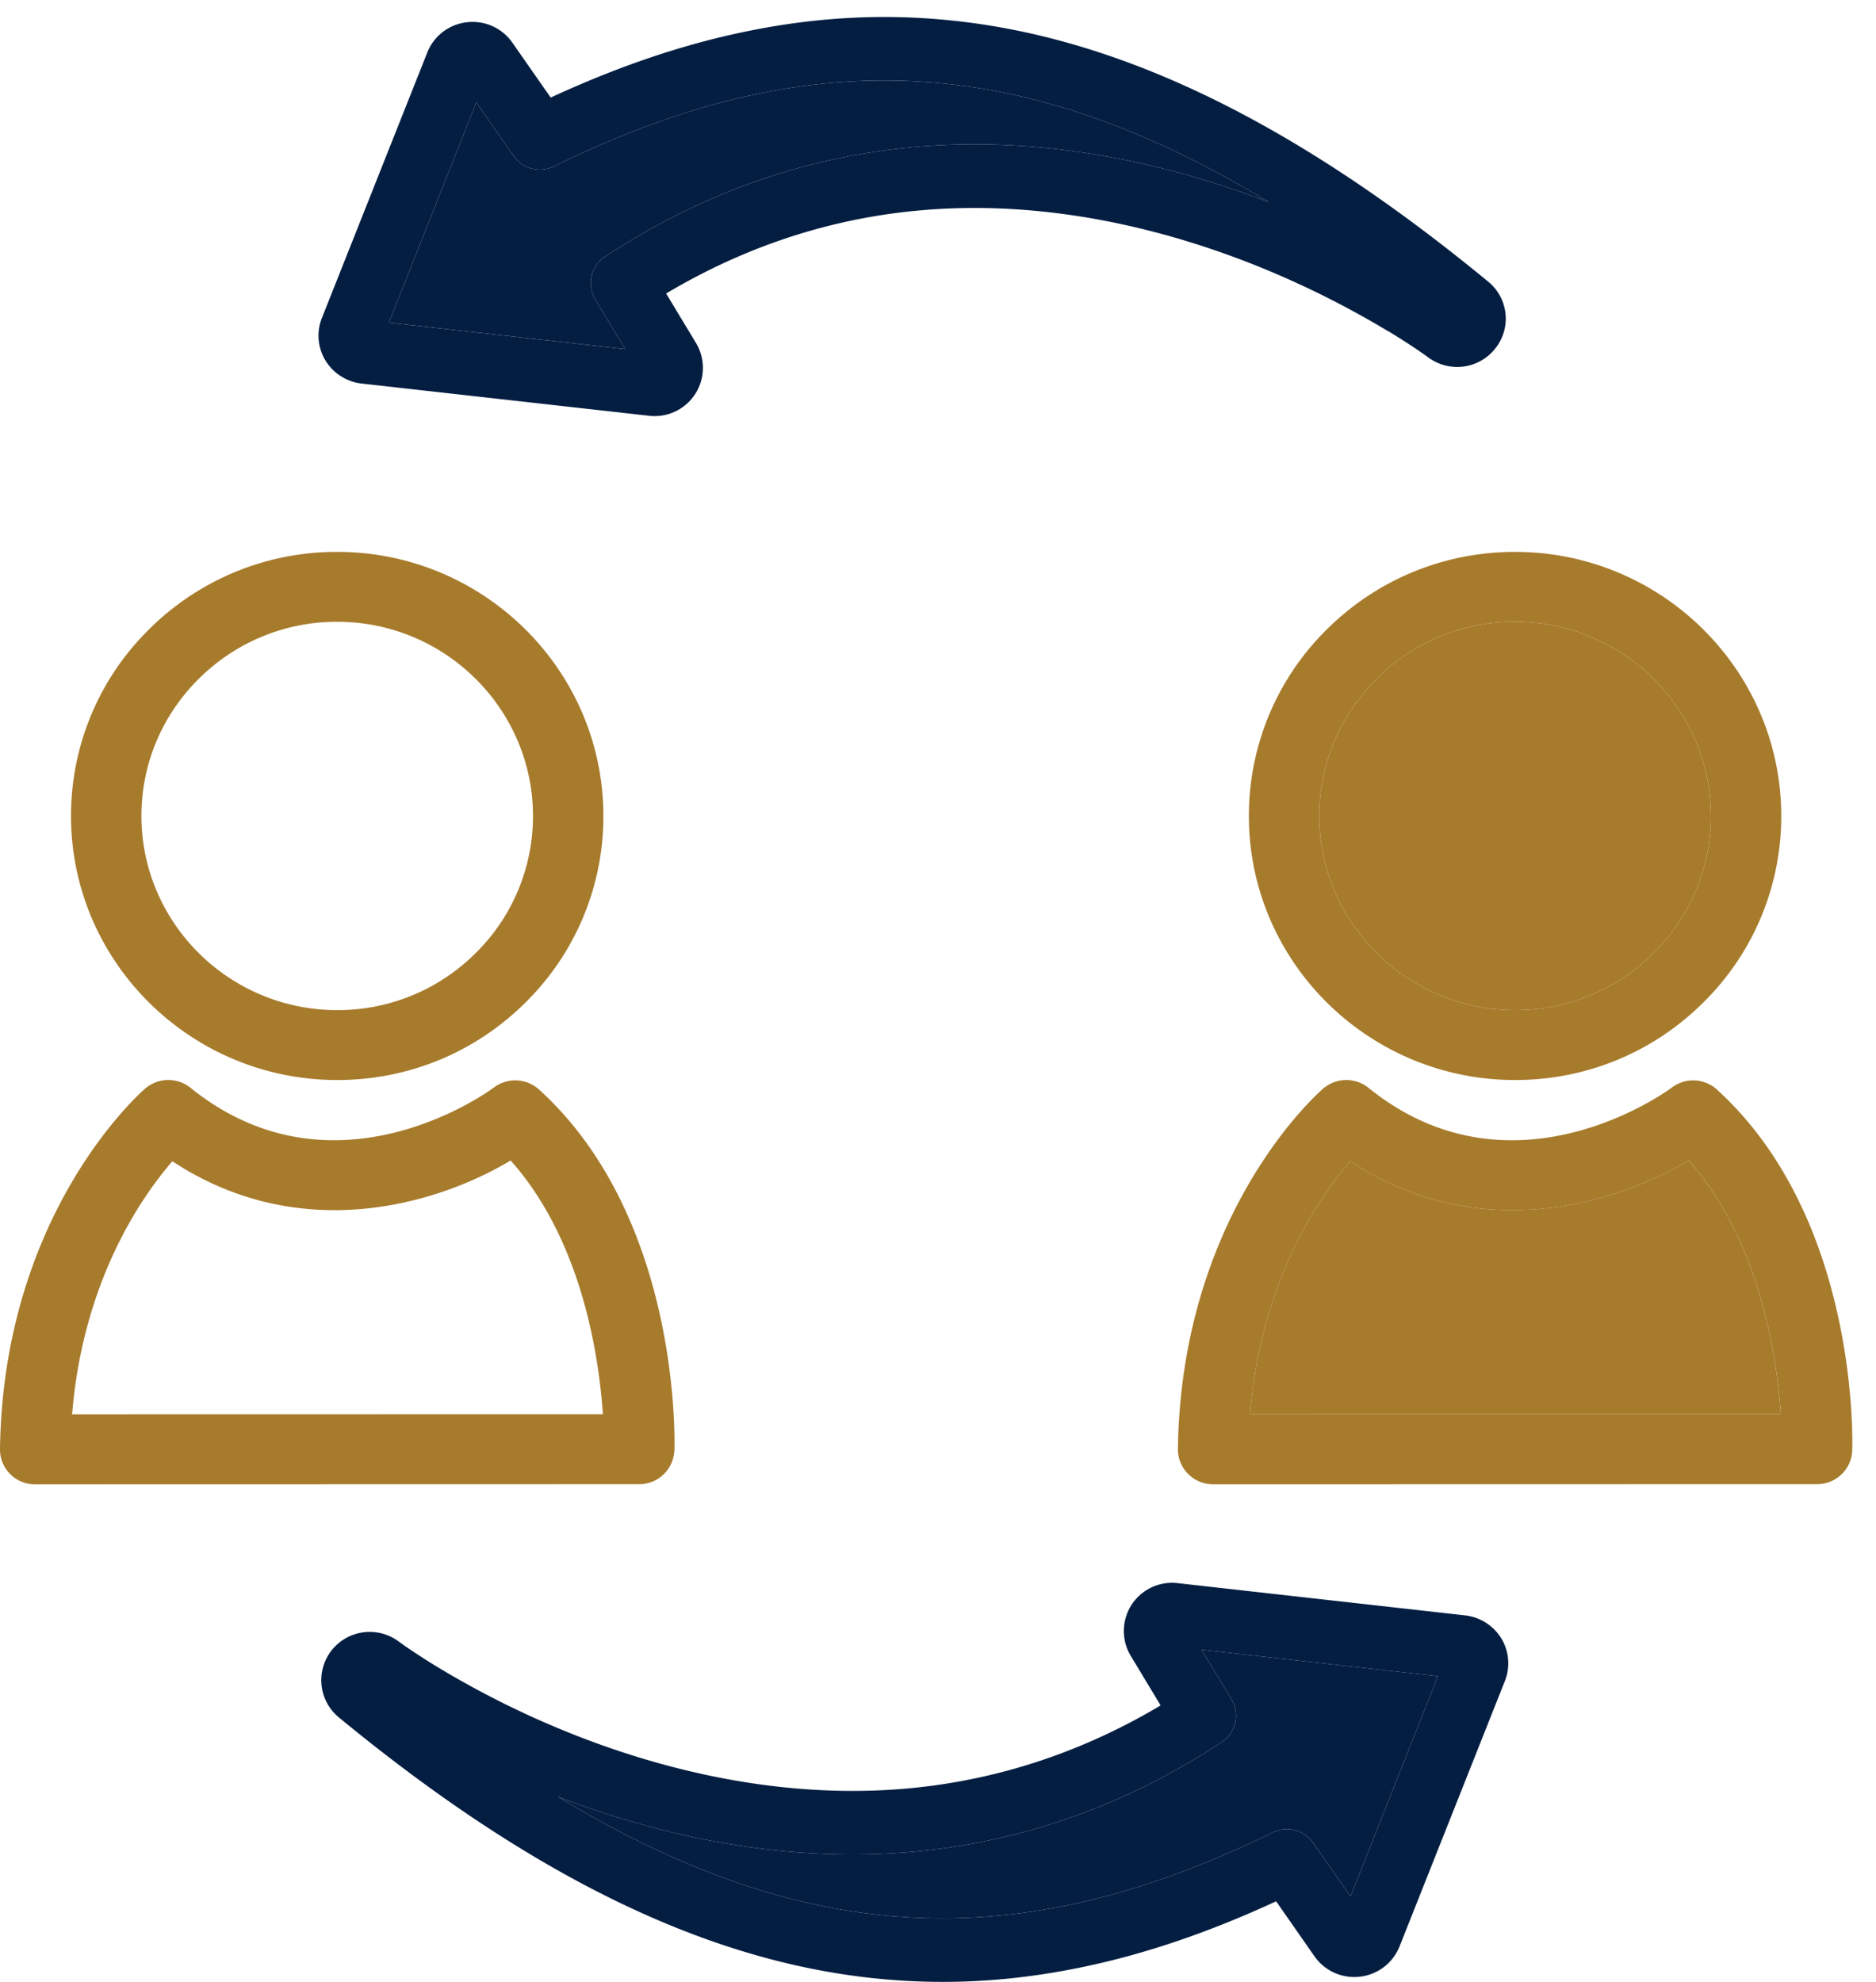
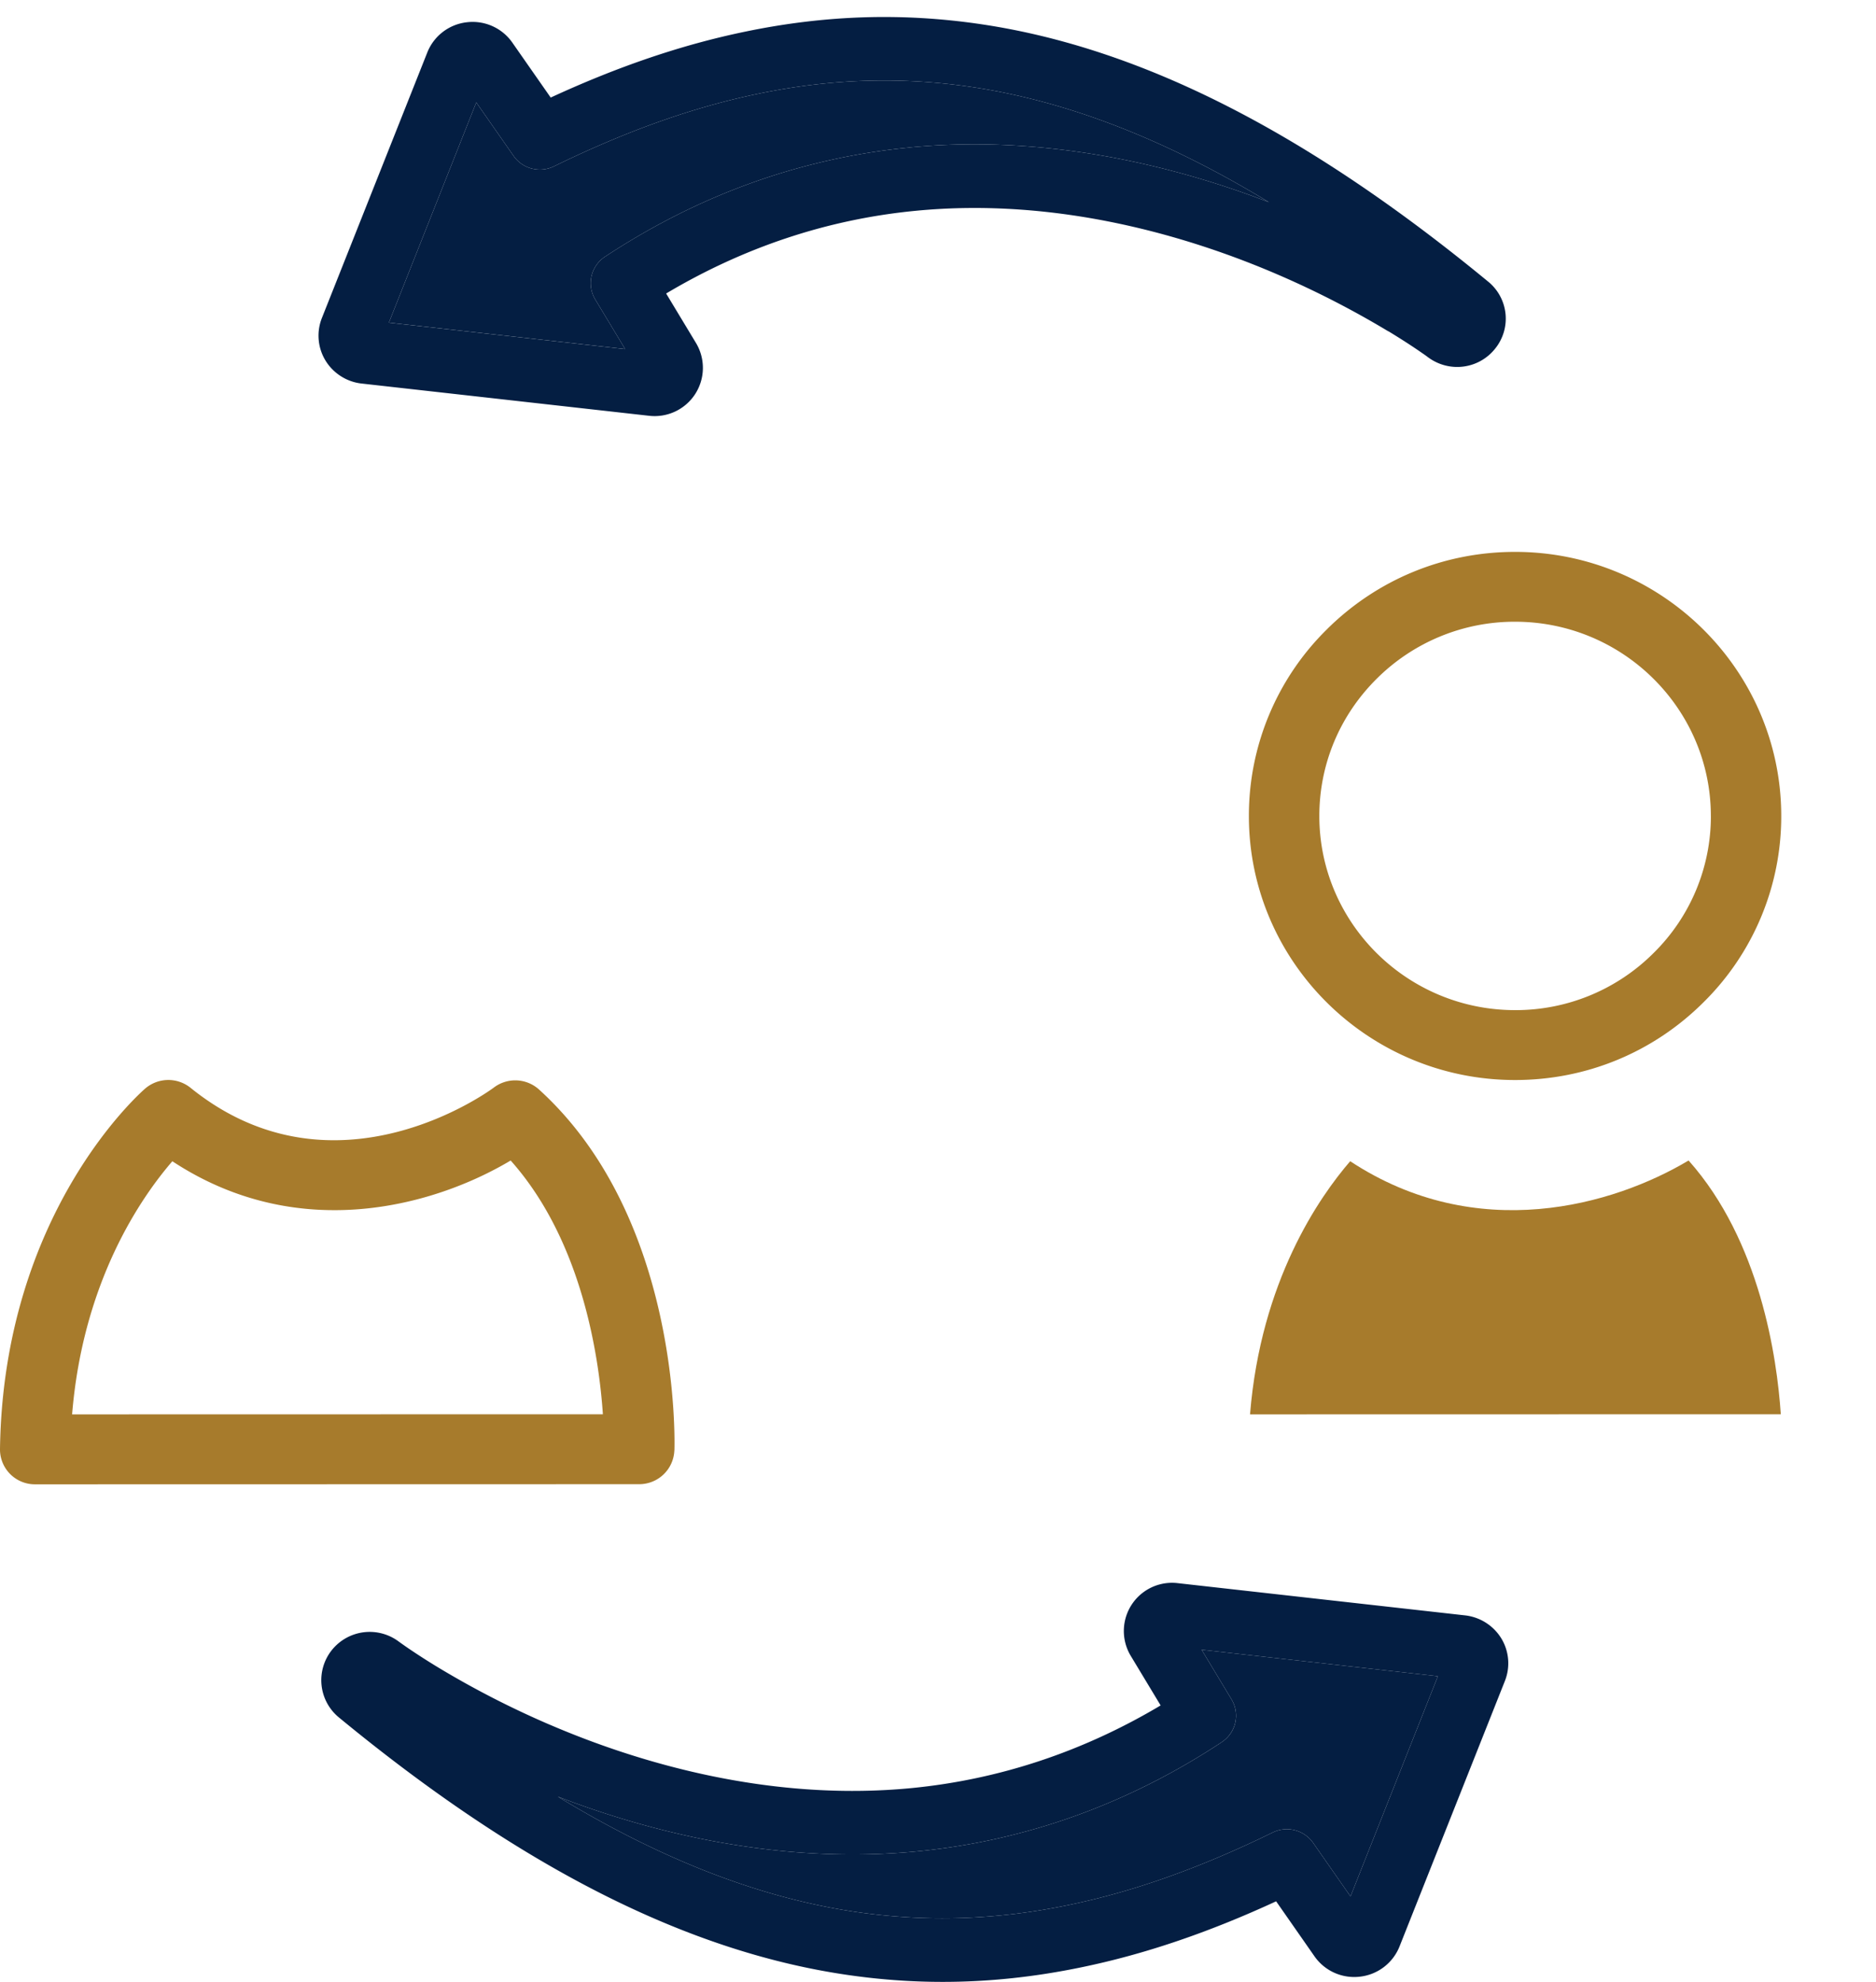
<svg xmlns="http://www.w3.org/2000/svg" width="71" height="75" viewBox="0 0 71 75" fill="none">
  <path d="M20.819 65.273a34.662 34.662 0 0 1-4.227-2.167 25.75 25.75 0 0 1-1.13-.724 19.93 19.93 0 0 1-.31-.217l-.053-.038a1.836 1.836 0 0 0-2.546.324 1.825 1.825 0 0 0 .265 2.535c6.865 5.655 13.135 8.84 19.169 9.738 1.236.184 2.46.276 3.689.276 1.74 0 3.482-.184 5.266-.555 2.372-.49 4.786-1.308 7.355-2.494l1.45 2.079a1.834 1.834 0 0 0 1.72.773 1.834 1.834 0 0 0 1.5-1.143l3.989-10.05a1.814 1.814 0 0 0-.134-1.604 1.852 1.852 0 0 0-1.369-.875l-10.877-1.22a1.824 1.824 0 0 0-1.784 2.747l1.134 1.88c-2.94 1.751-6.102 2.802-9.415 3.127-5.465.533-10.462-1.006-13.69-2.392h-.002Zm25.42.653c.54-.356.7-1.067.37-1.617l-1.132-1.878 8.942 1.002-3.307 8.333-1.413-2.026a1.218 1.218 0 0 0-1.531-.394c-2.741 1.34-5.267 2.238-7.724 2.745-2.756.571-5.407.655-8.1.254-3.591-.533-7.307-1.971-11.234-4.357 3.467 1.337 8.33 2.588 13.636 2.069 4.08-.4 7.949-1.79 11.494-4.13Z" fill="#041E42" />
  <path d="M46.24 65.926c.54-.356.7-1.067.369-1.617l-1.132-1.878 8.942 1.002-3.307 8.333-1.413-2.026a1.218 1.218 0 0 0-1.531-.394c-2.741 1.34-5.267 2.238-7.724 2.745-2.756.571-5.407.655-8.1.254-3.591-.533-7.307-1.971-11.234-4.357 3.467 1.337 8.33 2.588 13.636 2.069 4.08-.4 7.949-1.79 11.494-4.13Zm6.309-53.389c.493.3.875.55 1.13.724.124.086.22.151.298.207l.064.048c.805.6 1.924.458 2.546-.324a1.805 1.805 0 0 0-.265-2.534C49.455 5.002 43.184 1.816 37.15.919c-2.98-.443-5.91-.353-8.953.28-2.372.49-4.788 1.308-7.355 2.493l-1.45-2.077a1.833 1.833 0 0 0-1.72-.773 1.83 1.83 0 0 0-1.5 1.143l-3.99 10.05a1.812 1.812 0 0 0 .135 1.606c.293.484.806.812 1.368.873l10.877 1.22a1.828 1.828 0 0 0 1.748-.822 1.828 1.828 0 0 0 .035-1.925l-1.134-1.88c2.941-1.751 6.102-2.804 9.415-3.127 5.465-.537 10.46 1.005 13.69 2.392a34.947 34.947 0 0 1 4.228 2.167l.005-.002ZM34.393 5.585c-4.081.399-7.949 1.79-11.496 4.13a1.197 1.197 0 0 0-.369 1.617l1.132 1.878-8.942-1 3.307-8.334L19.437 5.9c.34.49.994.657 1.53.394 2.74-1.338 5.265-2.238 7.725-2.745 2.758-.573 5.407-.655 8.1-.254 3.59.535 7.306 1.971 11.233 4.357-3.467-1.335-8.33-2.588-13.635-2.069l.003.002Z" fill="#041E42" />
  <path d="M34.393 5.585c-4.081.399-7.949 1.79-11.496 4.13a1.197 1.197 0 0 0-.369 1.617l1.132 1.878-8.942-1 3.307-8.334L19.437 5.9c.34.49.994.657 1.53.394 2.74-1.338 5.265-2.238 7.725-2.745 2.758-.573 5.407-.655 8.1-.254 3.59.535 7.306 1.971 11.233 4.357-3.467-1.335-8.33-2.588-13.635-2.069l.003.002Z" fill="#041E42" />
-   <path d="M12.762 40.871h.003c2.688 0 5.215-1.04 7.119-2.93a9.88 9.88 0 0 0 2.952-7.064c-.002-5.51-4.523-9.992-10.074-9.992a10.047 10.047 0 0 0-7.122 2.932 9.889 9.889 0 0 0-2.952 7.066c.002 5.508 4.523 9.988 10.076 9.988h-.002ZM7.525 25.687a7.386 7.386 0 0 1 5.237-2.157c4.083 0 7.406 3.296 7.41 7.347a7.27 7.27 0 0 1-2.174 5.194 7.38 7.38 0 0 1-5.233 2.155h-.003c-4.083 0-7.406-3.294-7.41-7.345 0-1.96.772-3.805 2.173-5.195v.001Z" fill="#A77B2C" />
  <path d="M25.524 54.886c.011-.356.228-8.794-5.123-13.655a1.342 1.342 0 0 0-1.712-.074c-.06.046-5.975 4.454-11.476.01a1.344 1.344 0 0 0-1.717.026C5.278 41.385.128 45.926 0 54.83a1.321 1.321 0 0 0 1.332 1.341l22.858-.005a1.33 1.33 0 0 0 1.332-1.279h.002Zm-22.795-1.36c.409-5.044 2.62-8.224 3.794-9.581 4.809 3.166 9.968 1.664 12.804-.028 2.711 3.043 3.345 7.453 3.49 9.603l-20.09.004.002.001Zm47.489-29.709a9.889 9.889 0 0 0-2.952 7.066c.001 5.508 4.521 9.988 10.074 9.988h.002c2.687 0 5.216-1.04 7.118-2.93a9.882 9.882 0 0 0 2.954-7.064c-.003-5.51-4.523-9.992-10.074-9.992-2.69 0-5.218 1.043-7.123 2.932h.001Zm14.533 7.06a7.265 7.265 0 0 1-2.175 5.194 7.376 7.376 0 0 1-5.233 2.155h-.002c-4.084 0-7.407-3.294-7.409-7.345 0-1.96.771-3.805 2.171-5.195a7.391 7.391 0 0 1 5.237-2.158c4.083 0 7.406 3.297 7.41 7.347l.001.002Z" fill="#A77B2C" />
-   <path d="M64.751 30.877a7.265 7.265 0 0 1-2.175 5.194 7.376 7.376 0 0 1-5.233 2.155h-.002c-4.084 0-7.407-3.294-7.409-7.345 0-1.96.771-3.805 2.171-5.195a7.391 7.391 0 0 1 5.237-2.158c4.083 0 7.406 3.297 7.41 7.347l.001.002Zm.23 10.355a1.34 1.34 0 0 0-1.711-.074c-.06.046-5.975 4.454-11.476.01a1.344 1.344 0 0 0-1.716.026c-.219.19-5.37 4.73-5.498 13.635a1.32 1.32 0 0 0 .384.947c.25.253.592.394.948.394l22.857-.005c.719 0 1.308-.566 1.331-1.279.012-.356.23-8.794-5.122-13.655l.003.001ZM47.31 53.525c.407-5.043 2.618-8.223 3.791-9.58 4.81 3.166 9.97 1.664 12.807-.029 2.71 3.044 3.345 7.454 3.49 9.604l-20.088.004v.001Z" fill="#A77B2C" />
  <path d="M51.1 43.944c-1.173 1.358-3.384 4.537-3.791 9.58l20.088-.004c-.145-2.15-.78-6.56-3.49-9.604-2.837 1.693-7.997 3.195-12.807.028Z" fill="#A77B2C" />
</svg>